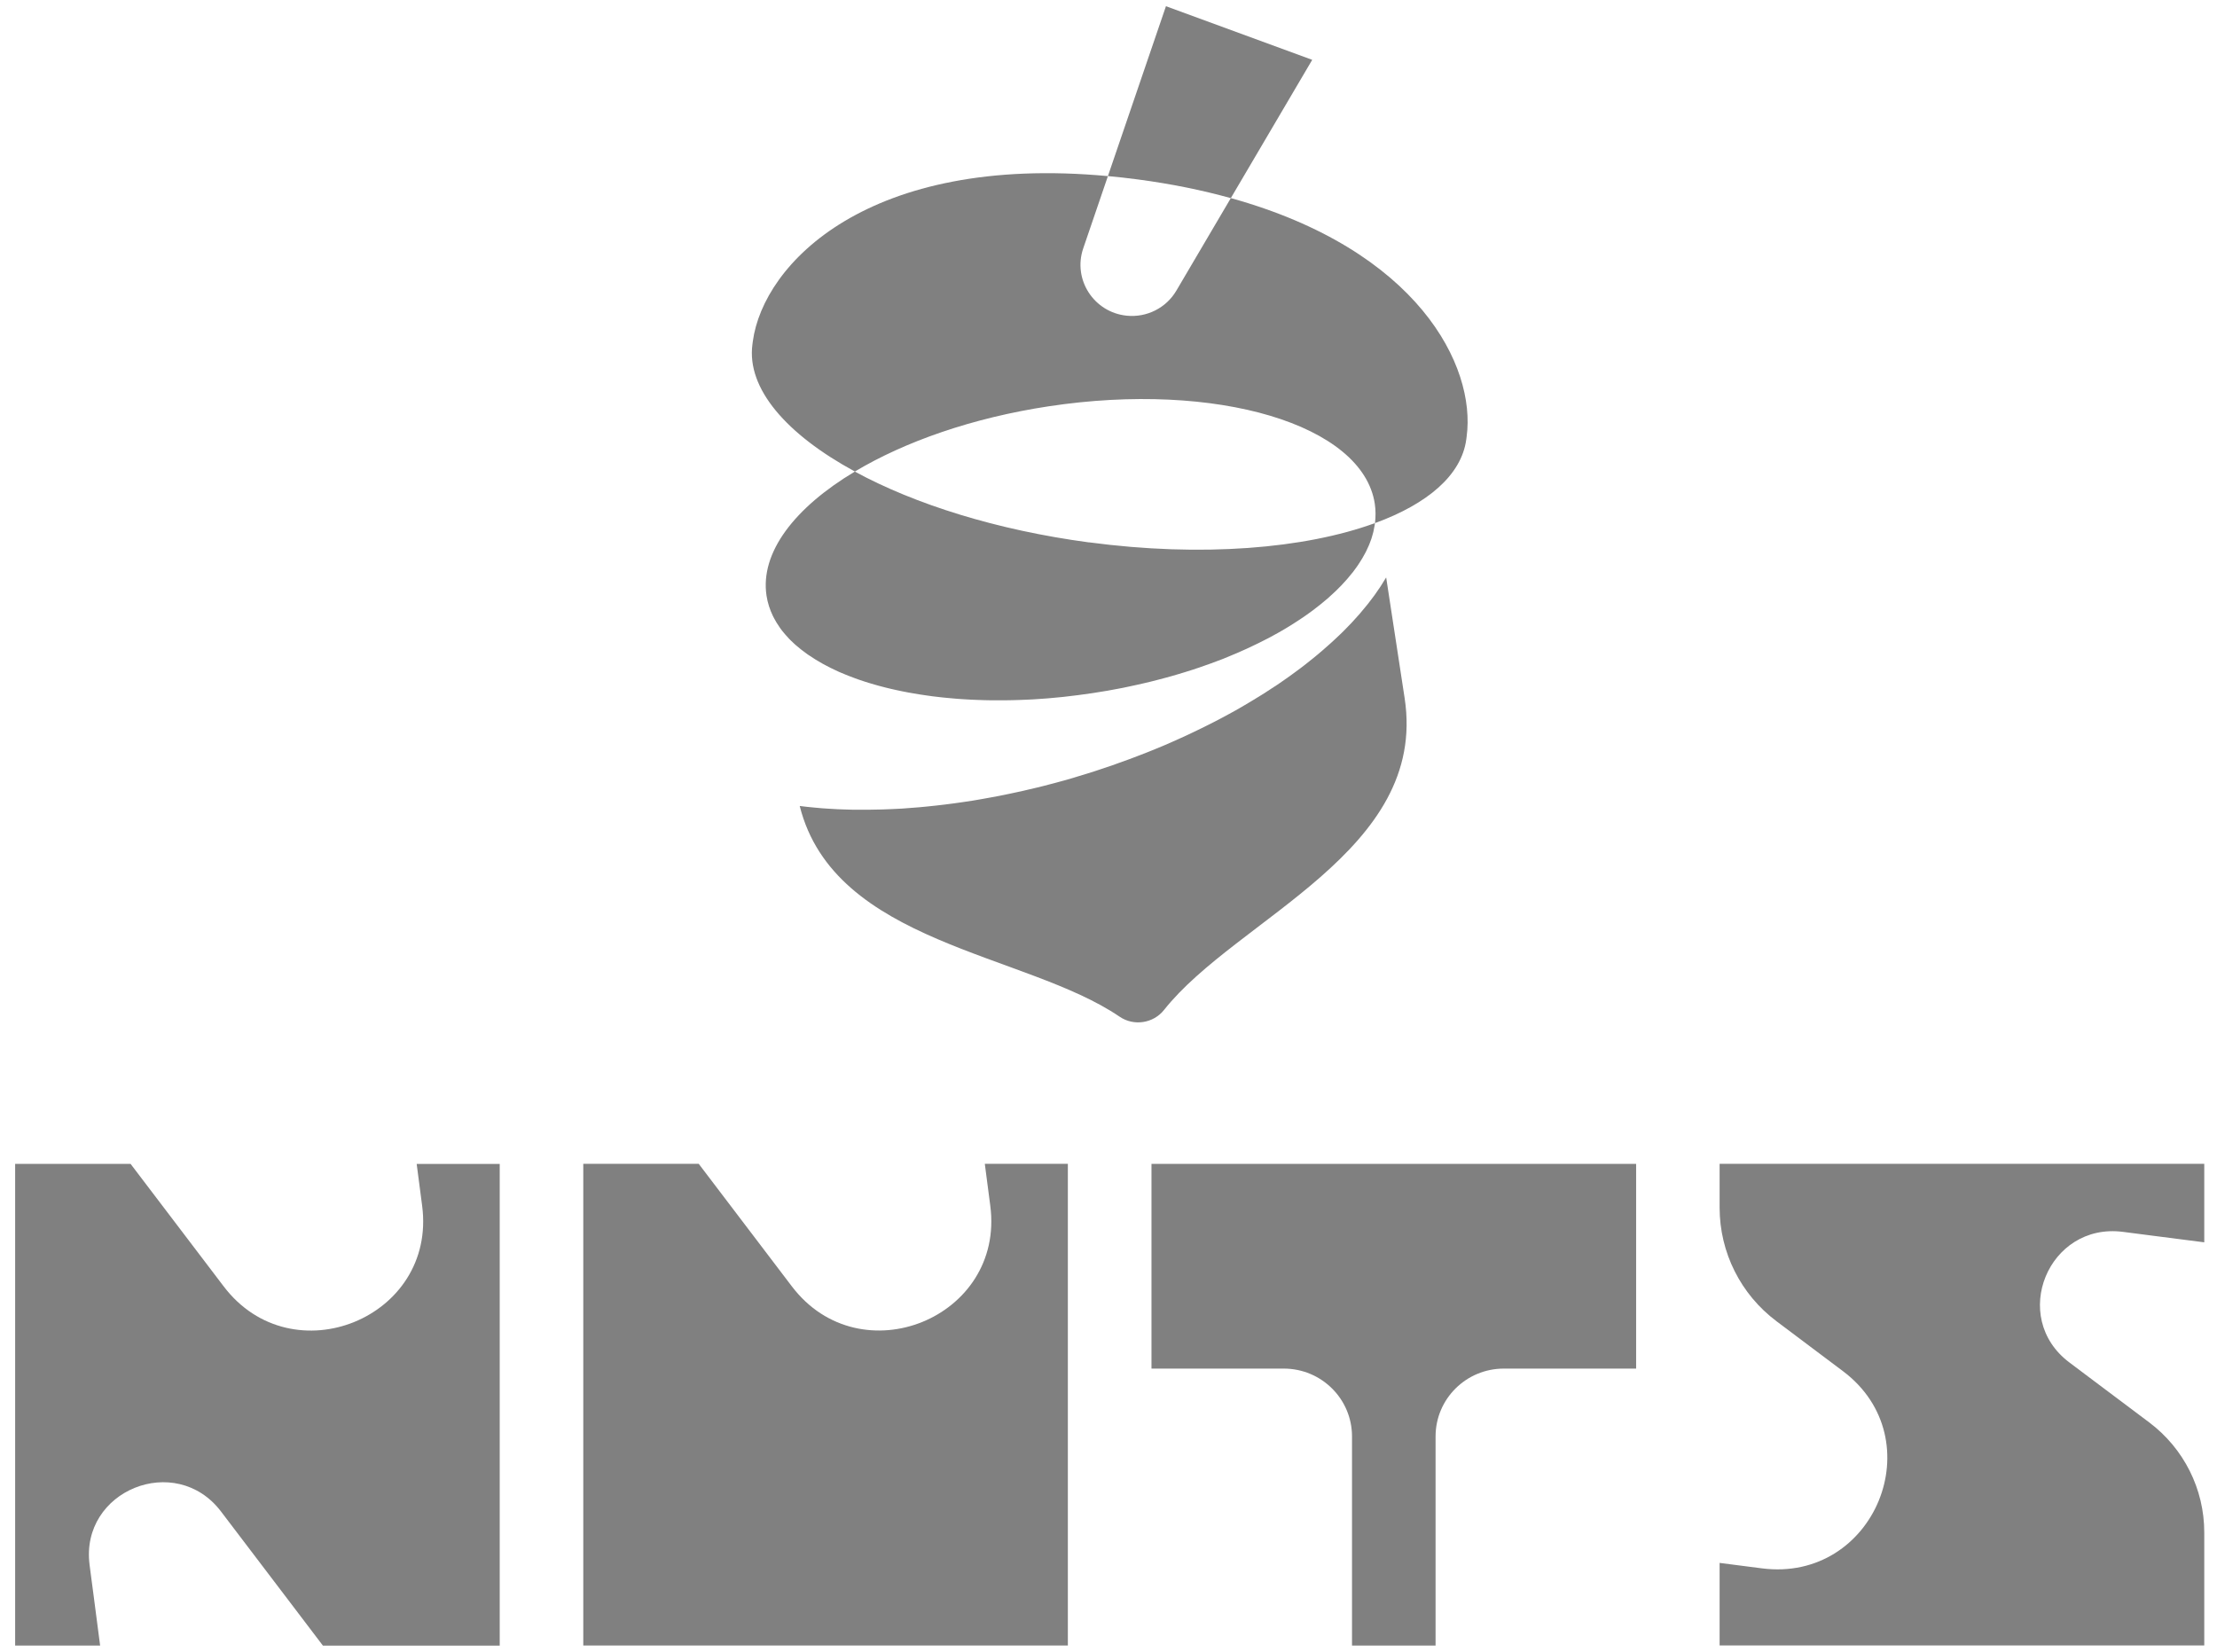
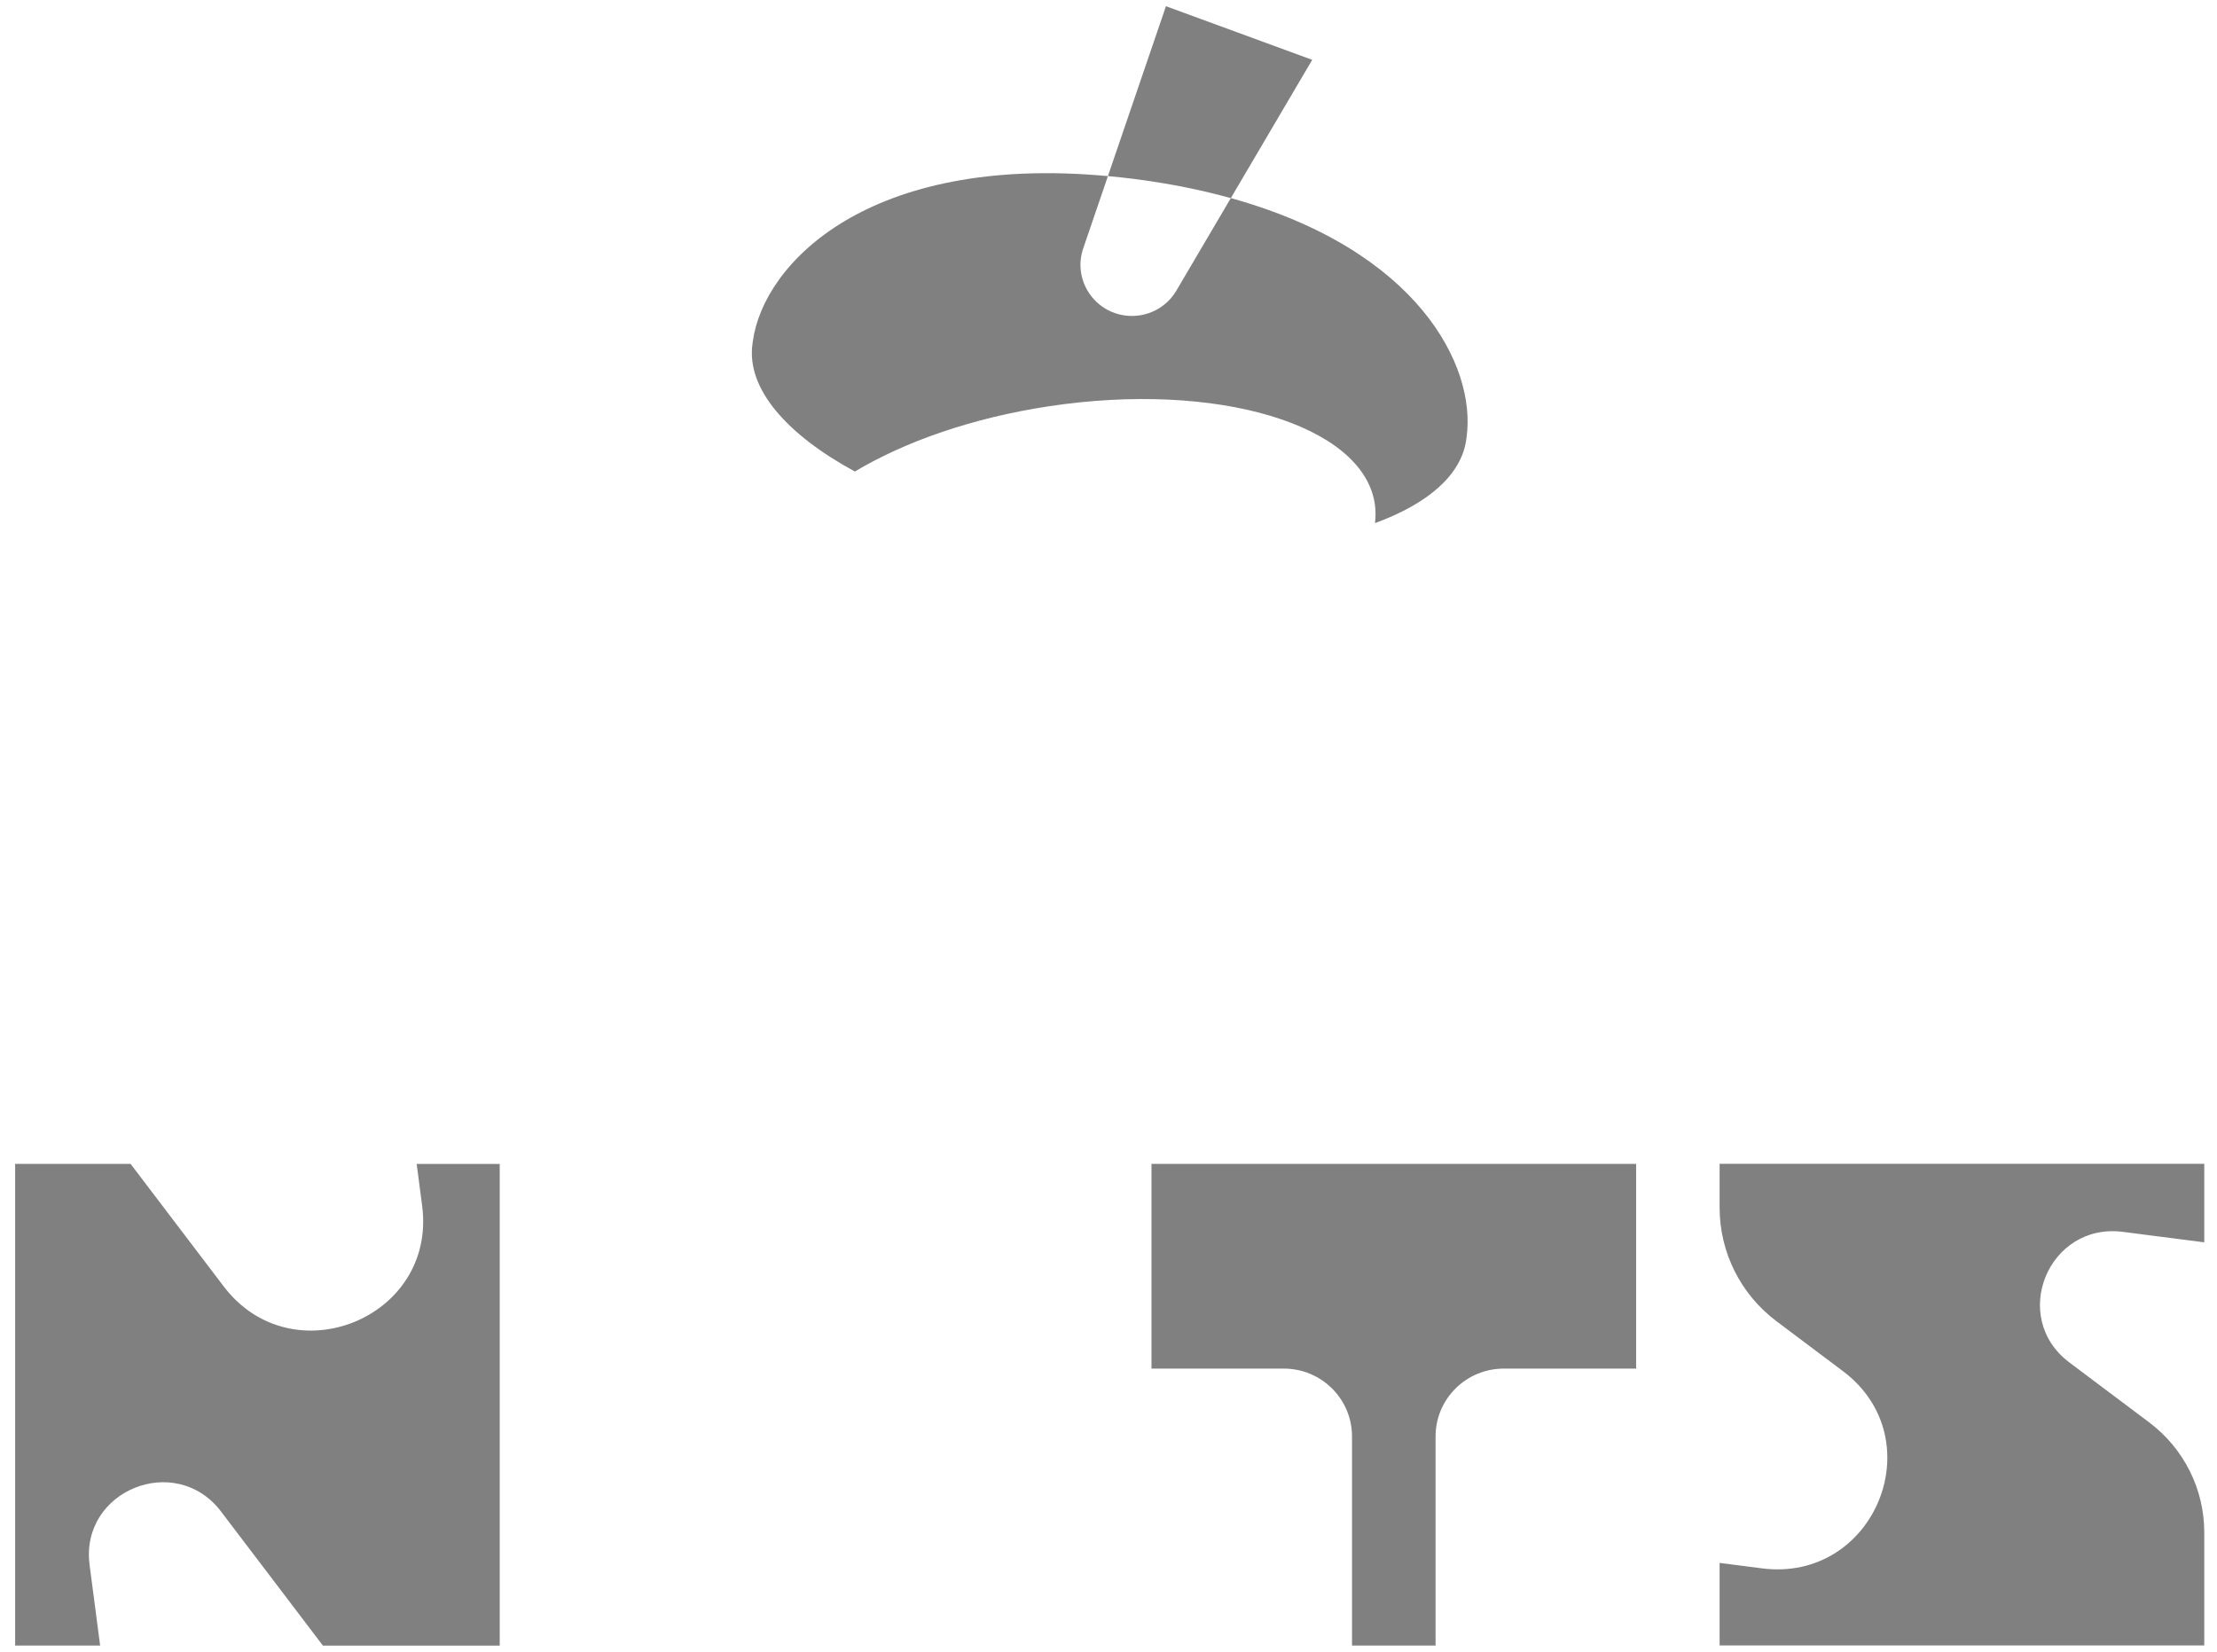
<svg xmlns="http://www.w3.org/2000/svg" width="106" height="79" viewBox="0 0 106 79" fill="none">
-   <path d="M66.269 27.62C65.943 28.178 65.537 28.739 65.058 29.293C65.046 29.305 65.037 29.318 65.025 29.333C64.927 29.445 64.823 29.557 64.723 29.669C64.683 29.712 64.644 29.754 64.604 29.799C64.509 29.9 64.409 30.003 64.308 30.103C64.256 30.157 64.204 30.209 64.149 30.263C64.052 30.357 63.954 30.451 63.851 30.545C63.787 30.603 63.725 30.663 63.661 30.721C63.561 30.812 63.46 30.9 63.356 30.991C63.286 31.051 63.213 31.115 63.143 31.176C63.039 31.264 62.935 31.349 62.832 31.436C62.755 31.5 62.676 31.564 62.597 31.624C62.49 31.709 62.384 31.791 62.277 31.876C62.191 31.94 62.103 32.006 62.017 32.07C61.911 32.152 61.801 32.23 61.691 32.309C61.597 32.376 61.502 32.443 61.408 32.509C61.298 32.585 61.188 32.661 61.078 32.737C60.974 32.806 60.868 32.876 60.761 32.943C60.651 33.016 60.545 33.085 60.432 33.158C60.27 33.261 60.102 33.364 59.934 33.464C59.791 33.549 59.648 33.637 59.502 33.722C59.361 33.804 59.224 33.886 59.084 33.964C58.977 34.025 58.87 34.083 58.764 34.14C58.629 34.213 58.495 34.289 58.358 34.358C58.248 34.416 58.132 34.474 58.02 34.534C57.882 34.604 57.745 34.677 57.605 34.743C57.489 34.801 57.373 34.856 57.257 34.913C57.117 34.983 56.973 35.05 56.833 35.116C56.714 35.171 56.595 35.225 56.476 35.28C56.33 35.347 56.184 35.41 56.037 35.477C55.915 35.529 55.796 35.583 55.674 35.635C55.522 35.698 55.369 35.762 55.217 35.825C55.095 35.877 54.973 35.926 54.848 35.974C54.689 36.038 54.53 36.098 54.369 36.159C54.247 36.204 54.125 36.253 54.003 36.298C53.835 36.362 53.664 36.423 53.497 36.48C53.378 36.523 53.262 36.565 53.143 36.608C52.954 36.671 52.765 36.735 52.573 36.798C52.469 36.832 52.365 36.868 52.262 36.902C51.981 36.992 51.7 37.077 51.414 37.162C51.398 37.168 51.38 37.171 51.365 37.177C51.35 37.184 51.331 37.187 51.316 37.193C51.032 37.278 50.746 37.356 50.462 37.432C50.358 37.459 50.252 37.487 50.148 37.514C49.953 37.565 49.758 37.617 49.562 37.662C49.441 37.693 49.322 37.72 49.2 37.747C49.023 37.79 48.846 37.832 48.669 37.868C48.541 37.896 48.413 37.923 48.288 37.95C48.12 37.987 47.952 38.02 47.785 38.053C47.653 38.078 47.525 38.102 47.394 38.126C47.233 38.157 47.068 38.187 46.906 38.214C46.775 38.235 46.647 38.26 46.516 38.281C46.357 38.308 46.196 38.332 46.037 38.353C45.906 38.372 45.778 38.393 45.65 38.408C45.491 38.429 45.336 38.45 45.18 38.469C45.052 38.484 44.924 38.502 44.796 38.514C44.64 38.532 44.485 38.547 44.332 38.563C44.207 38.575 44.082 38.587 43.957 38.599C43.802 38.611 43.646 38.623 43.49 38.635C43.371 38.645 43.25 38.654 43.131 38.663C42.963 38.672 42.801 38.681 42.637 38.687C42.481 38.693 42.329 38.702 42.176 38.705C41.969 38.711 41.761 38.717 41.557 38.717C41.426 38.717 41.301 38.717 41.17 38.717C41.042 38.717 40.913 38.717 40.785 38.717C40.651 38.717 40.517 38.708 40.383 38.705C40.267 38.702 40.148 38.699 40.035 38.693C39.898 38.687 39.764 38.678 39.63 38.669C39.52 38.663 39.413 38.654 39.306 38.648C39.169 38.639 39.035 38.623 38.901 38.611C38.8 38.602 38.696 38.59 38.596 38.581C38.474 38.569 38.355 38.554 38.236 38.538C39.892 45.134 49.05 45.559 53.527 48.611C54.21 49.078 55.144 48.935 55.656 48.29C59.139 43.895 68.282 40.709 67.159 33.382C66.864 31.455 66.528 29.266 66.278 27.623L66.269 27.62Z" fill="#808080" />
-   <path d="M52.066 25.935C47.662 25.347 43.74 24.11 40.871 22.549C37.992 24.27 36.333 26.42 36.65 28.487C36.702 28.823 36.805 29.145 36.955 29.454C36.998 29.539 37.043 29.624 37.092 29.705C37.101 29.724 37.11 29.739 37.12 29.757C37.165 29.833 37.217 29.909 37.269 29.984C37.284 30.006 37.299 30.03 37.315 30.051C37.366 30.124 37.421 30.194 37.479 30.26C37.498 30.284 37.519 30.309 37.54 30.333C37.598 30.4 37.659 30.466 37.72 30.533C37.742 30.557 37.766 30.581 37.791 30.606C37.855 30.669 37.922 30.733 37.992 30.797C38.016 30.818 38.044 30.842 38.068 30.863C38.141 30.927 38.214 30.988 38.291 31.048C38.315 31.067 38.342 31.088 38.367 31.106C38.446 31.169 38.529 31.23 38.614 31.291C38.632 31.306 38.653 31.318 38.675 31.33C39.09 31.615 39.559 31.876 40.078 32.109C40.093 32.115 40.105 32.121 40.117 32.127C40.221 32.173 40.328 32.218 40.438 32.261C40.48 32.279 40.523 32.297 40.566 32.312C40.663 32.352 40.767 32.388 40.868 32.427C40.922 32.449 40.977 32.467 41.035 32.488C41.133 32.521 41.234 32.555 41.334 32.588C41.398 32.609 41.462 32.63 41.526 32.649C41.624 32.679 41.724 32.709 41.825 32.737C41.895 32.758 41.965 32.776 42.039 32.797C42.139 32.825 42.24 32.852 42.341 32.876C42.417 32.894 42.493 32.912 42.569 32.931C42.67 32.955 42.771 32.979 42.874 33C42.957 33.019 43.039 33.034 43.121 33.052C43.222 33.073 43.326 33.094 43.429 33.112C43.518 33.128 43.606 33.143 43.695 33.158C43.795 33.176 43.899 33.194 44 33.209C44.097 33.225 44.195 33.237 44.292 33.252C44.39 33.267 44.488 33.282 44.588 33.294C44.744 33.316 44.902 33.331 45.061 33.349C45.177 33.361 45.296 33.373 45.415 33.382C45.54 33.394 45.668 33.407 45.796 33.416C45.888 33.422 45.982 33.428 46.074 33.434C46.193 33.44 46.311 33.449 46.433 33.455C46.531 33.461 46.629 33.464 46.723 33.467C46.842 33.473 46.961 33.476 47.083 33.479C47.181 33.479 47.281 33.482 47.382 33.485C47.504 33.485 47.626 33.485 47.748 33.485C47.848 33.485 47.949 33.485 48.05 33.485C48.175 33.485 48.297 33.482 48.422 33.479C48.522 33.479 48.626 33.473 48.727 33.47C48.855 33.467 48.98 33.461 49.108 33.455C49.209 33.449 49.312 33.446 49.413 33.44C49.544 33.431 49.675 33.422 49.809 33.413C49.91 33.407 50.011 33.397 50.111 33.391C50.252 33.379 50.389 33.367 50.529 33.352C50.624 33.343 50.718 33.334 50.816 33.325C50.968 33.309 51.124 33.291 51.279 33.27C51.362 33.261 51.444 33.252 51.529 33.24C51.755 33.212 51.981 33.179 52.206 33.146C52.219 33.146 52.234 33.143 52.246 33.14C52.258 33.14 52.274 33.137 52.286 33.134C52.512 33.1 52.737 33.061 52.96 33.025C53.042 33.009 53.124 32.994 53.207 32.979C53.359 32.952 53.512 32.925 53.664 32.894C53.759 32.876 53.853 32.855 53.948 32.834C54.085 32.806 54.219 32.776 54.356 32.746C54.457 32.724 54.555 32.7 54.653 32.679C54.781 32.649 54.909 32.618 55.037 32.588C55.137 32.564 55.235 32.54 55.332 32.512C55.457 32.479 55.579 32.449 55.701 32.415C55.799 32.388 55.9 32.361 55.997 32.334C56.116 32.3 56.235 32.264 56.354 32.23C56.452 32.2 56.549 32.173 56.644 32.142C56.76 32.106 56.876 32.07 56.992 32.033C57.086 32.003 57.181 31.973 57.275 31.939C57.388 31.9 57.501 31.861 57.614 31.821C57.705 31.788 57.8 31.758 57.888 31.724C58.001 31.685 58.111 31.642 58.221 31.6C58.309 31.567 58.397 31.533 58.486 31.5C58.602 31.454 58.718 31.406 58.831 31.357C58.95 31.309 59.072 31.257 59.187 31.206C59.325 31.145 59.465 31.085 59.599 31.024C59.691 30.982 59.782 30.939 59.874 30.894C59.962 30.851 60.05 30.812 60.136 30.769C60.23 30.724 60.322 30.675 60.413 30.63C60.493 30.591 60.575 30.548 60.651 30.509C60.746 30.46 60.834 30.409 60.925 30.36C60.999 30.321 61.072 30.281 61.145 30.239C61.237 30.187 61.328 30.133 61.417 30.081C61.484 30.042 61.551 30.003 61.618 29.96C61.709 29.905 61.798 29.851 61.883 29.793C61.944 29.754 62.005 29.715 62.066 29.675C62.155 29.617 62.24 29.56 62.326 29.502C62.38 29.463 62.435 29.427 62.49 29.387C62.579 29.326 62.664 29.263 62.746 29.202C62.792 29.169 62.838 29.133 62.884 29.096C62.972 29.029 63.057 28.963 63.14 28.896C63.176 28.869 63.21 28.838 63.243 28.811C63.335 28.735 63.423 28.663 63.512 28.587C63.521 28.578 63.53 28.569 63.539 28.56C63.966 28.184 64.338 27.796 64.649 27.399C64.665 27.381 64.68 27.362 64.695 27.344C64.759 27.262 64.82 27.177 64.878 27.093C64.896 27.065 64.915 27.041 64.933 27.014C64.988 26.932 65.04 26.853 65.088 26.771C65.107 26.744 65.125 26.714 65.14 26.686C65.186 26.605 65.232 26.526 65.275 26.444C65.29 26.414 65.305 26.386 65.32 26.356C65.36 26.274 65.4 26.192 65.433 26.113C65.445 26.086 65.458 26.056 65.47 26.026C65.503 25.944 65.534 25.859 65.564 25.777C65.573 25.75 65.579 25.726 65.589 25.698C65.616 25.61 65.641 25.525 65.662 25.438C65.668 25.419 65.671 25.398 65.674 25.38C65.695 25.286 65.714 25.192 65.729 25.098C65.732 25.071 65.735 25.041 65.738 25.013C62.389 26.238 57.449 26.65 52.069 25.932L52.066 25.935Z" fill="#808080" />
  <path d="M58.849 9.472L62.74 2.861L55.747 0.297L52.972 8.42C53.442 8.463 53.918 8.514 54.412 8.581C56.037 8.796 57.51 9.102 58.852 9.475L58.849 9.472Z" fill="#808080" />
  <path d="M58.849 9.472L56.244 13.898C55.757 14.725 54.829 15.192 53.872 15.095C52.298 14.935 51.283 13.364 51.792 11.876L52.972 8.421C41.517 7.354 36.497 12.604 35.994 16.323L35.976 16.462C35.689 18.578 37.601 20.77 40.874 22.546C43.265 21.115 46.498 19.979 50.142 19.427C58.172 18.211 65.153 20.297 65.732 24.086C65.778 24.395 65.778 24.704 65.741 25.013C68.257 24.095 69.877 22.716 70.106 21.012L70.124 20.873C70.578 17.496 67.794 11.955 58.849 9.472Z" fill="#808080" />
  <path d="M78.227 55.652H55.055V65.44H61.38C63.182 65.44 64.643 66.892 64.643 68.683V78.683H68.638V68.683C68.638 66.892 70.099 65.44 71.902 65.44H78.227V55.652Z" fill="#808080" />
-   <path d="M51.06 78.68H27.888V55.649H33.408L37.861 61.509C41.139 65.822 48.047 63.018 47.348 57.656L47.086 55.649H51.057V78.68H51.06Z" fill="#808080" />
  <path d="M19.922 55.652L20.184 57.659C20.883 63.021 13.975 65.825 10.697 61.512L6.244 55.652H0.724V78.683H4.787L4.457 76.149L4.442 76.037L4.341 75.273L4.283 74.822C3.823 71.272 8.394 69.414 10.566 72.272L13.515 76.152L15.439 78.686H23.893V55.655H19.922V55.652Z" fill="#808080" />
  <path d="M100.688 66.459L98.941 65.146C96.068 62.988 97.934 58.441 101.505 58.902L102.841 59.075L105.391 59.402V55.649H82.219V57.747C82.219 59.881 83.225 61.891 84.939 63.176L88.114 65.561C92.454 68.82 89.633 75.686 84.238 74.991L82.219 74.731V78.677H105.391V73.27C105.391 71.202 104.415 69.256 102.756 68.011L100.685 66.456L100.688 66.459Z" fill="#808080" />
</svg>